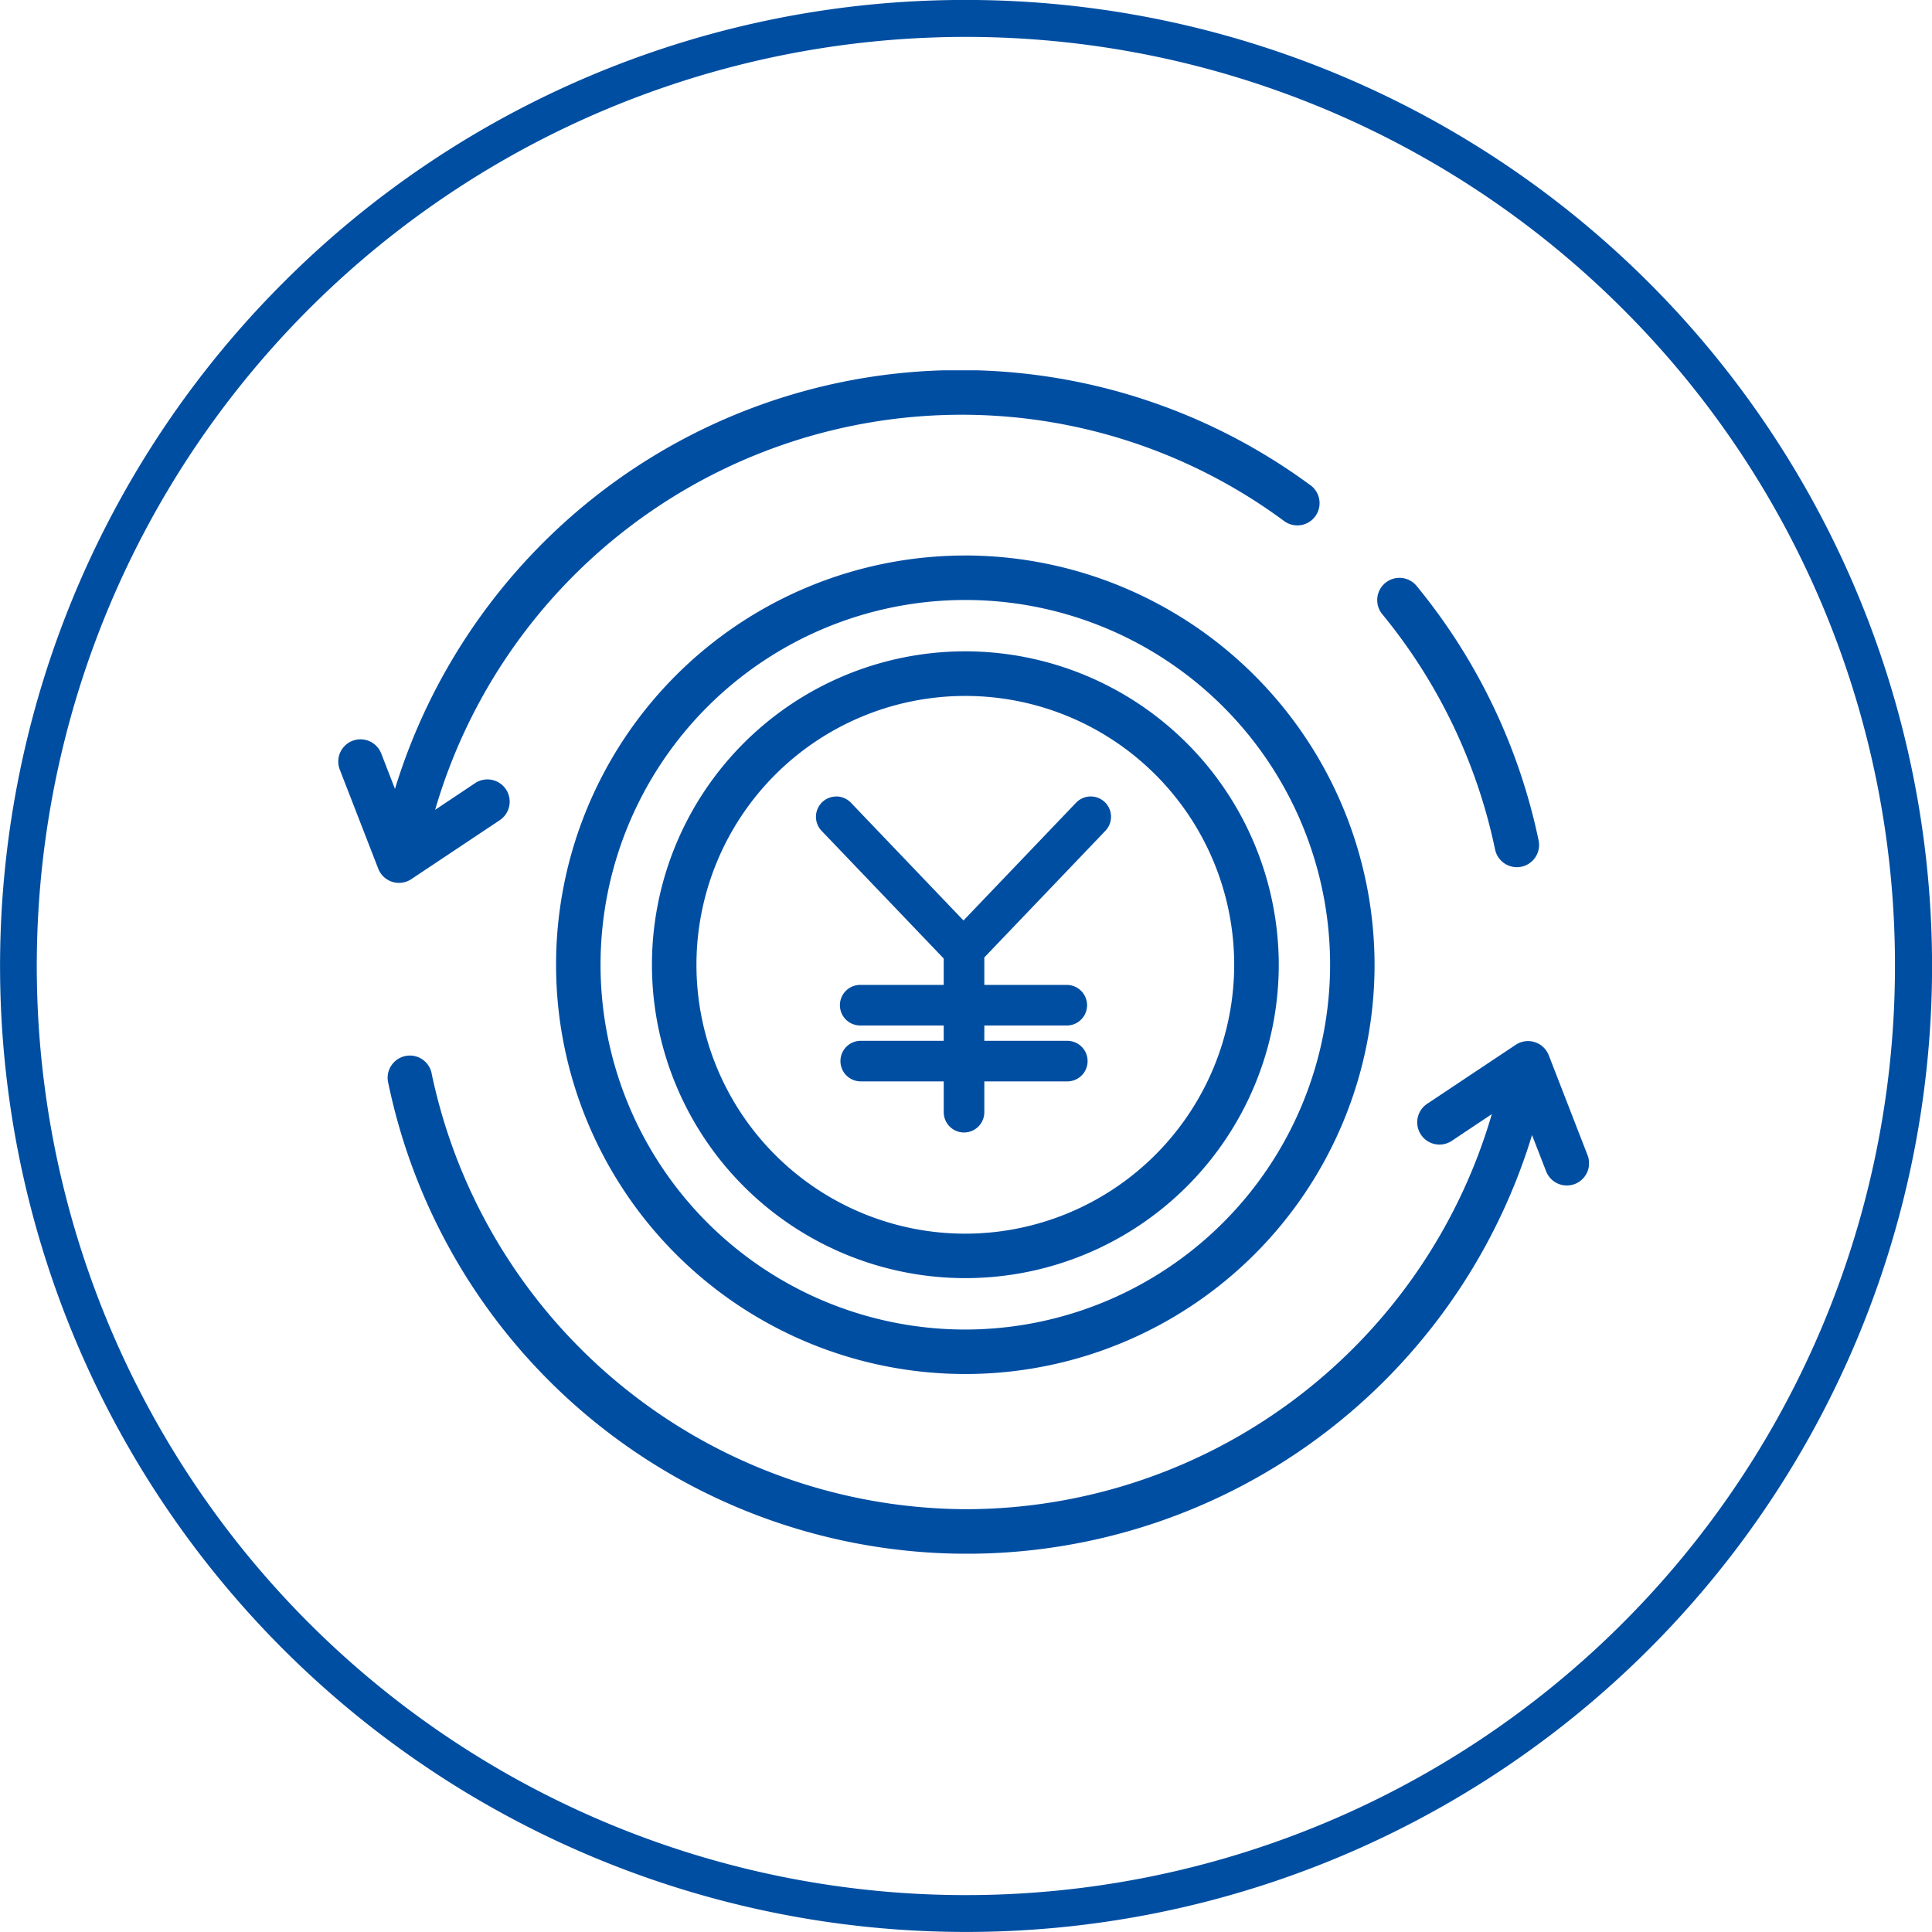
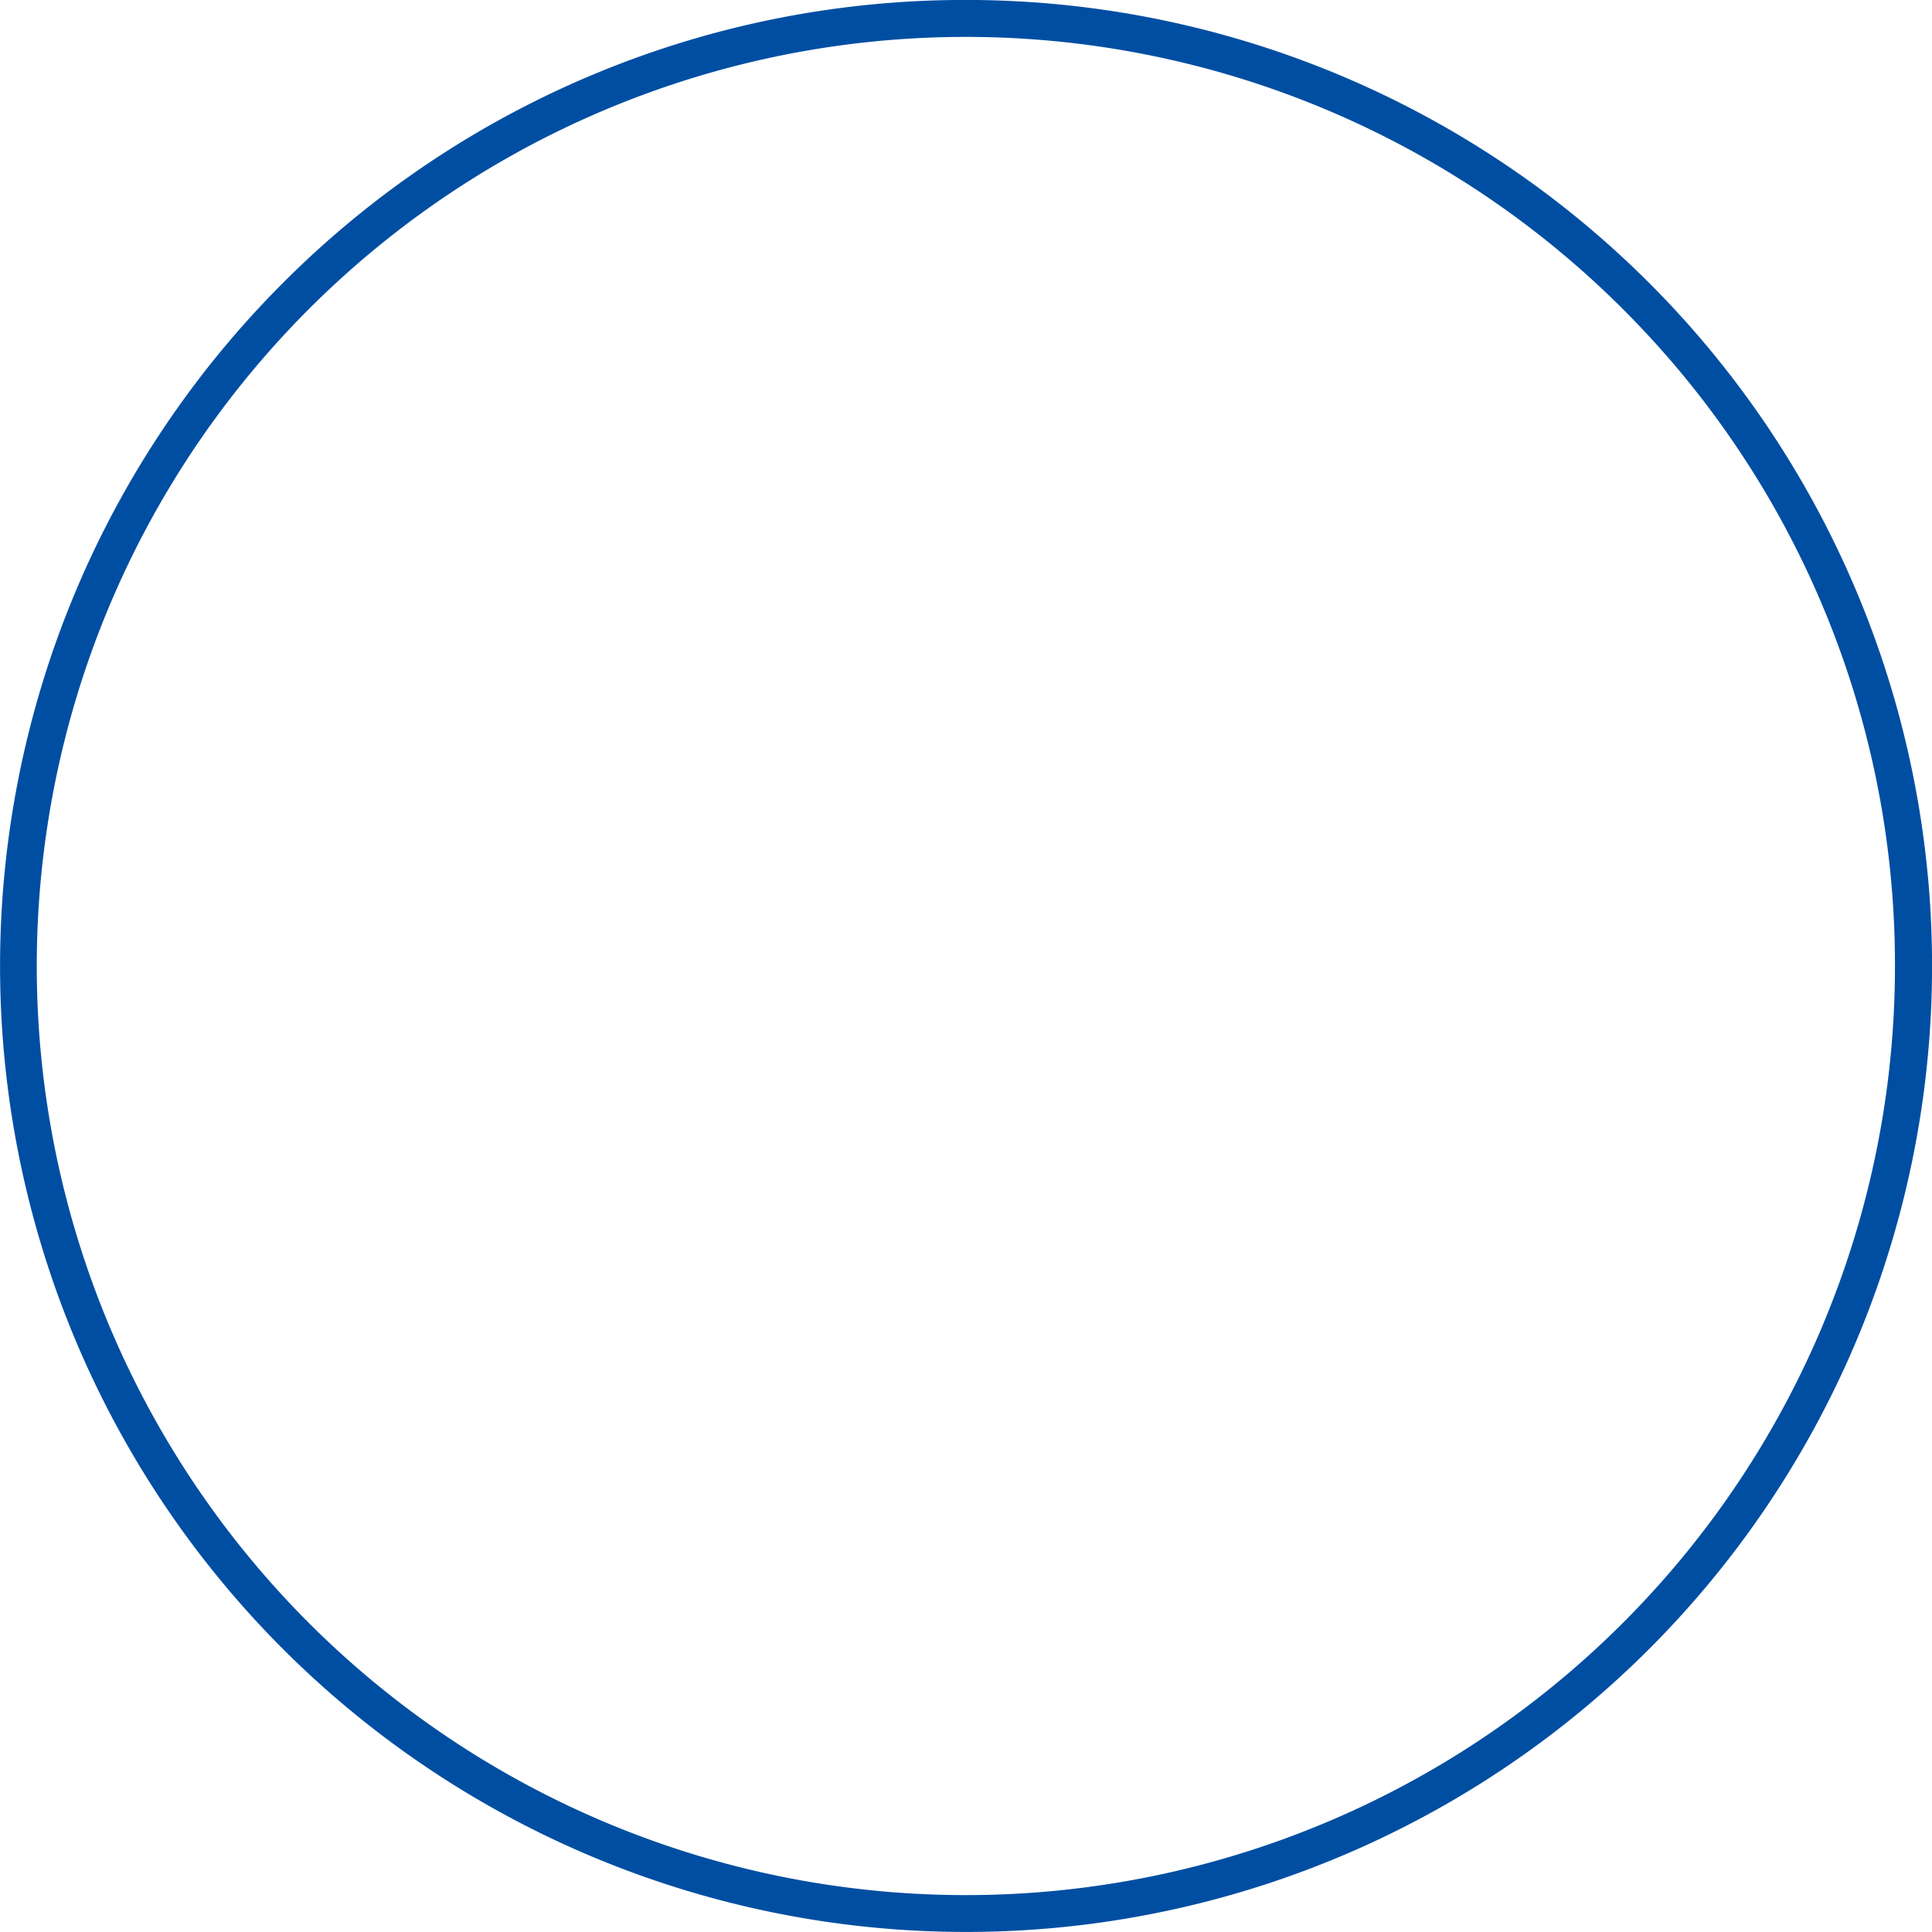
<svg xmlns="http://www.w3.org/2000/svg" width="120" height="120" viewBox="0 0 120 120">
  <defs>
    <clipPath id="a">
-       <rect width="77.687" height="73.501" fill="#004ea2" />
-     </clipPath>
+       </clipPath>
  </defs>
  <g transform="translate(-520 -236)">
    <path d="M60,0A60,60,0,1,1,17.574,17.577,59.806,59.806,0,0,1,60,0m40.8,19.2a57.708,57.708,0,1,0,16.9,40.8,57.531,57.531,0,0,0-16.9-40.8" transform="translate(520 235.997)" fill="#004ea2" />
    <g transform="translate(541 259)">
      <g transform="translate(0 0)" clip-path="url(#a)">
        <path d="M41.088,98.259a34.048,34.048,0,0,1-33.224-27,1.381,1.381,0,1,0-2.7.561,36.7,36.7,0,0,0,71.034,3.2l.865,2.225a1.381,1.381,0,1,0,2.574-1l-2.4-6.181a1.38,1.38,0,0,0-2.052-.649L69.683,73.08a1.381,1.381,0,1,0,1.532,2.3L73.7,73.72A34.069,34.069,0,0,1,41.088,98.259" transform="translate(-2.041 -27.52)" fill="#004ea2" />
-         <path d="M60.374,7.125A36.655,36.655,0,0,0,15.336,8.348,36.86,36.86,0,0,0,3.533,26l-.865-2.225a1.381,1.381,0,0,0-2.574,1l2.4,6.181a1.381,1.381,0,0,0,2.053.649l5.494-3.663a1.381,1.381,0,0,0-1.531-2.3L6.027,27.3A34.069,34.069,0,0,1,38.64,2.761a33.663,33.663,0,0,1,20.1,6.588,1.381,1.381,0,1,0,1.637-2.224" transform="translate(0 0)" fill="#004ea2" />
-         <path d="M115.844,39.378a1.412,1.412,0,0,0,.282-.029,1.38,1.38,0,0,0,1.071-1.633A36.722,36.722,0,0,0,109.62,21.91a1.381,1.381,0,1,0-2.133,1.755,33.947,33.947,0,0,1,7.006,14.612,1.382,1.382,0,0,0,1.351,1.1" transform="translate(-42.631 -8.515)" fill="#004ea2" />
-         <path d="M47.9,67.178A22.657,22.657,0,1,1,70.558,44.521,22.682,22.682,0,0,1,47.9,67.178m0-48.076A25.419,25.419,0,1,0,73.319,44.521,25.448,25.448,0,0,0,47.9,19.1" transform="translate(-8.943 -7.598)" fill="#004ea2" />
        <path d="M51.832,65.156a16.7,16.7,0,1,1,16.7-16.7,16.723,16.723,0,0,1-16.7,16.7m0-36.171A19.466,19.466,0,1,0,71.3,48.451,19.488,19.488,0,0,0,51.832,28.985" transform="translate(-12.874 -11.53)" fill="#004ea2" />
        <path d="M55.574,38.75a.761.761,0,0,0-1.1-1.051L47.121,45.39,39.768,37.7a.761.761,0,0,0-1.1,1.051l7.725,8.081v2.339H40.706a.76.76,0,1,0,0,1.521h5.687v1.951H40.739a.76.76,0,1,0,0,1.521h5.654v2.447a.761.761,0,0,0,1.521,0V54.162h5.654a.76.76,0,0,0,0-1.521H47.915V50.69h5.621a.76.76,0,1,0,0-1.521H47.915V46.762Z" transform="translate(-8.277 -10.495)" fill="#004ea2" />
-         <path d="M39.218,36.964a1.267,1.267,0,0,1,.911.389l6.992,7.314,6.992-7.313a1.266,1.266,0,0,1,.911-.389h0a1.26,1.26,0,0,1,.911,2.132l-7.52,7.866v1.707h5.121a1.26,1.26,0,1,1,0,2.521H48.415v.951h5.154a1.26,1.26,0,0,1,0,2.521H48.415v1.947a1.261,1.261,0,0,1-2.521,0V54.662H40.739a1.26,1.26,0,1,1,0-2.521h5.154V51.19H40.706a1.26,1.26,0,0,1,0-2.521h5.187V47.031L38.308,39.1a1.26,1.26,0,0,1,.911-2.132Zm7.9,9.15-7.714-8.069a.261.261,0,1,0-.377.36l7.863,8.226v3.039H40.706a.26.26,0,0,0,0,.521h6.187v2.951H40.739a.26.26,0,1,0,0,.521h6.154v2.947a.261.261,0,0,0,.521,0V53.662h6.154a.26.26,0,0,0,0-.521H47.415V50.19h6.121a.26.26,0,1,0,0-.521H47.415V46.561l7.8-8.156a.261.261,0,0,0-.377-.36Z" transform="translate(-8.277 -10.495)" fill="#004ea2" />
      </g>
    </g>
  </g>
</svg>